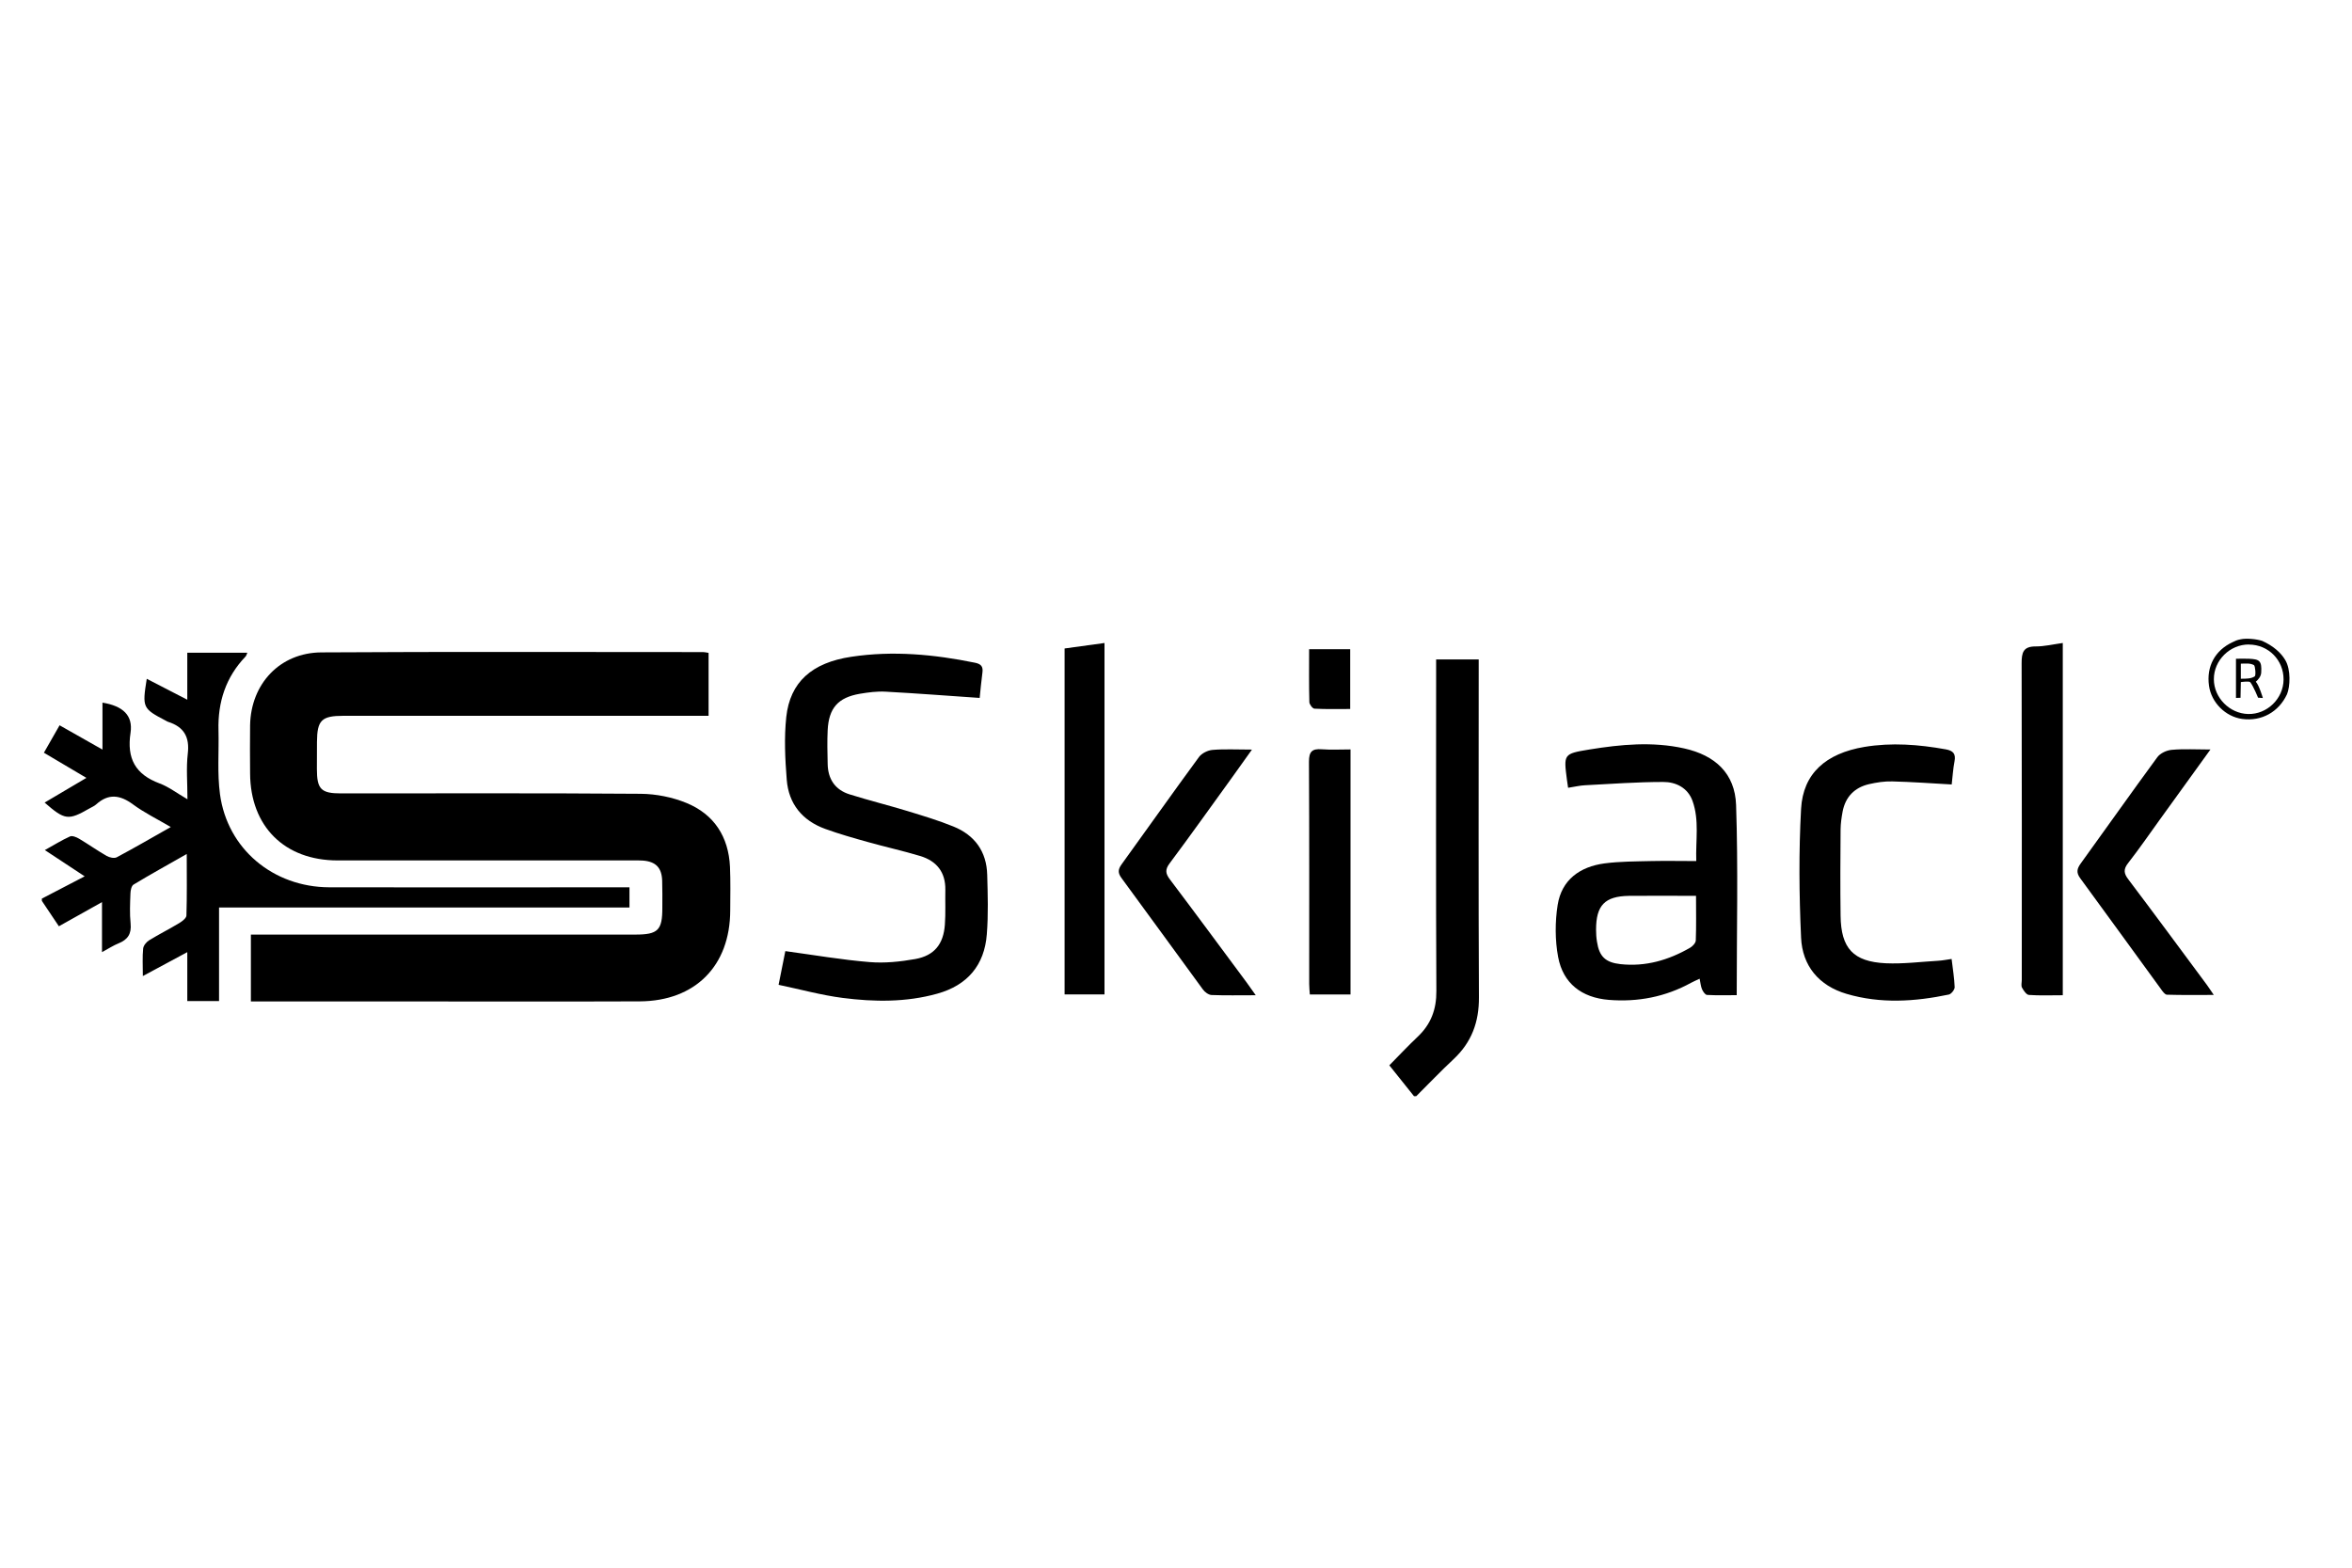
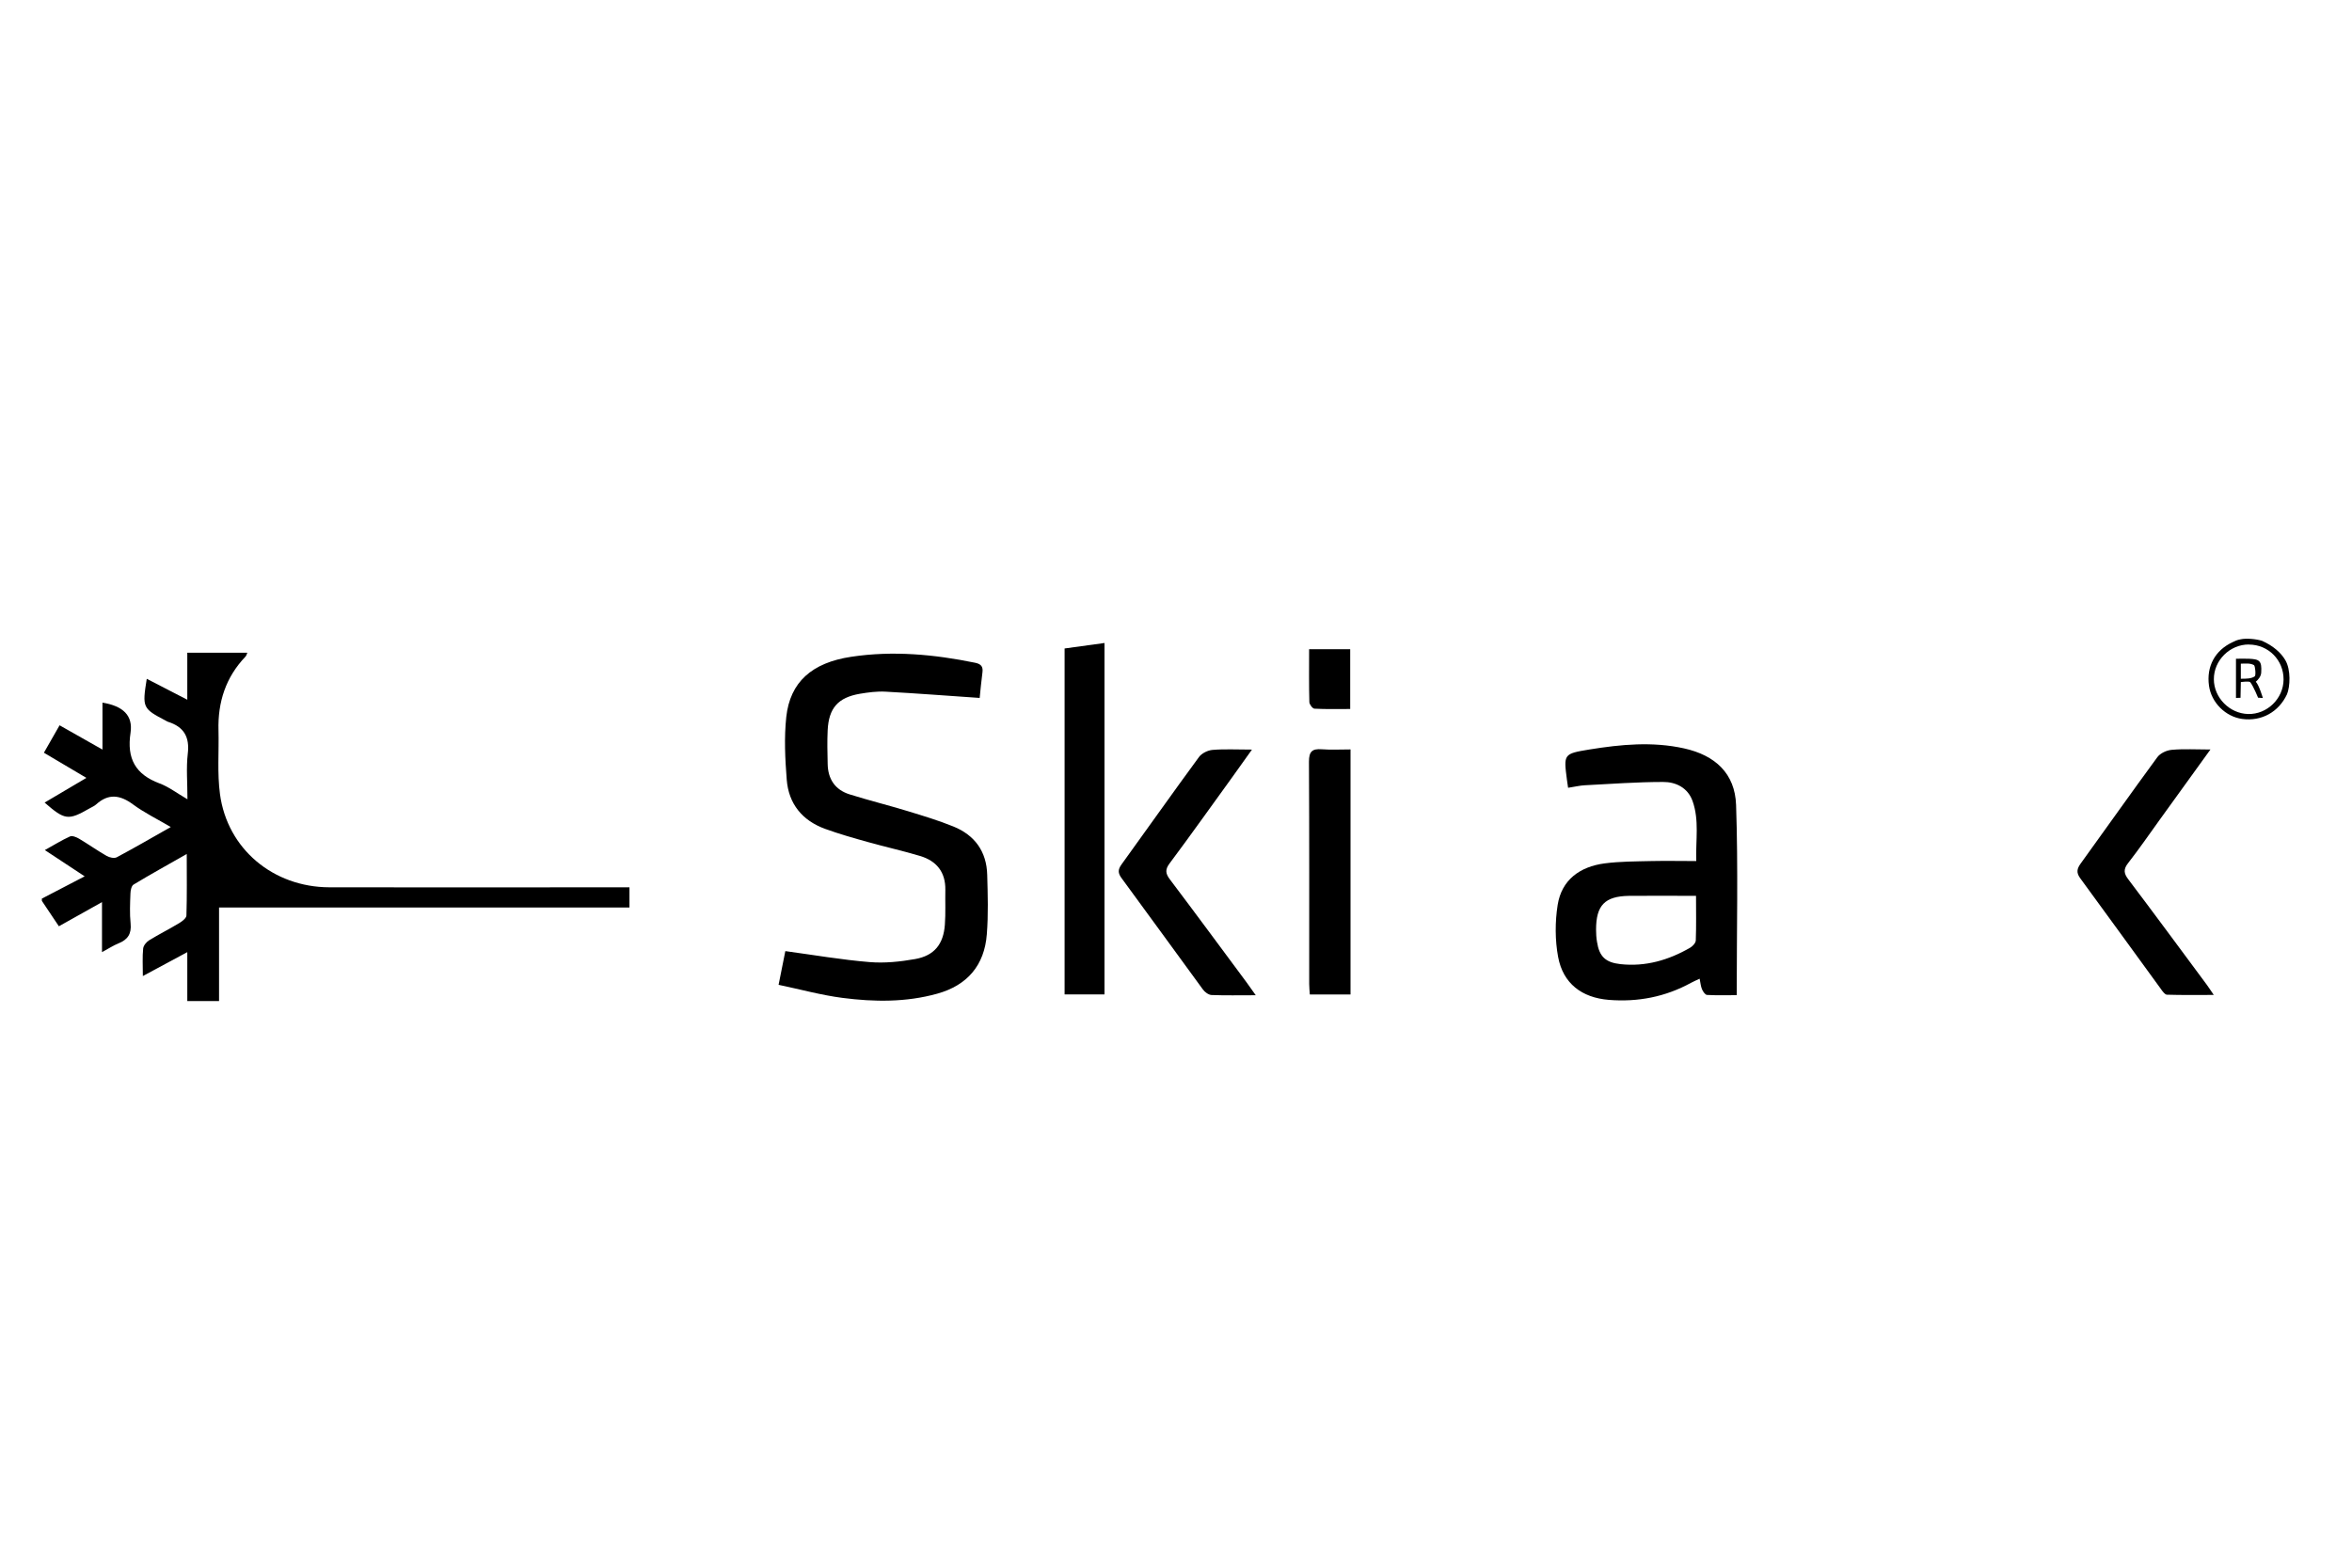
<svg xmlns="http://www.w3.org/2000/svg" viewBox="0 0 300 200">
  <defs>
    <style>.d{opacity:0;}.d,.e{stroke-width:0px;}</style>
  </defs>
  <g id="a">
    <rect class="d" x=".53" y=".73" width="298.57" height="198.83" />
  </g>
  <g id="b">
    <path class="e" d="m5.34,114.64c1.72-.89,3.43-1.79,5.46-2.84-1.79-1.18-3.31-2.18-5.08-3.35,1.18-.65,2.16-1.27,3.21-1.74.29-.13.82.09,1.16.29,1.19.71,2.32,1.51,3.52,2.2.35.2.96.34,1.28.17,2.22-1.18,4.4-2.45,6.89-3.86-1.78-1.05-3.4-1.84-4.82-2.89-1.64-1.21-3.12-1.42-4.69,0-.24.22-.57.35-.86.52-2.7,1.55-3.14,1.5-5.72-.75,1.7-1,3.38-1.99,5.33-3.15-1.88-1.11-3.58-2.12-5.42-3.21.66-1.15,1.28-2.25,2-3.5,1.78,1.01,3.5,1.98,5.47,3.1v-5.99c2.62.43,3.91,1.63,3.58,3.85-.5,3.29.62,5.31,3.71,6.46,1.14.42,2.14,1.2,3.55,2.02,0-2.13-.17-3.99.04-5.8.26-2.15-.49-3.44-2.51-4.08-.09-.03-.17-.08-.26-.13-3-1.57-3.05-1.67-2.46-5.36,1.66.86,3.28,1.69,5.17,2.67v-6h7.66c-.09.19-.12.38-.23.49-2.52,2.63-3.55,5.81-3.45,9.41.07,2.72-.17,5.47.19,8.15.94,6.97,6.77,11.86,13.95,11.88,12.12.03,24.25,0,36.37,0,.61,0,1.22,0,1.91,0v2.58H27.94v11.93h-4.05v-6.24c-2.01,1.08-3.72,2-5.67,3.05,0-1.35-.07-2.44.04-3.51.04-.38.41-.83.76-1.05,1.26-.77,2.59-1.44,3.85-2.2.38-.23.9-.63.91-.96.08-2.51.04-5.01.04-7.85-2.44,1.39-4.63,2.6-6.78,3.9-.27.16-.39.73-.4,1.12-.05,1.29-.11,2.59.02,3.86.13,1.31-.37,2.05-1.54,2.52-.65.26-1.24.65-2.11,1.12v-6.38c-2.02,1.13-3.73,2.09-5.5,3.08-.76-1.13-1.46-2.19-2.17-3.24,0-.1,0-.19,0-.29Z" />
-     <path class="e" d="m180.36,139.85c-1.03-1.29-2.07-2.58-3.15-3.94,1.2-1.21,2.36-2.46,3.6-3.63,1.7-1.6,2.42-3.49,2.4-5.86-.07-13.46-.03-26.92-.03-40.37v-1.92h5.43v1.57c0,13.84-.04,27.68.03,41.52.02,3.18-.94,5.76-3.25,7.92-1.63,1.52-3.17,3.14-4.75,4.71h-.29Z" />
    <path class="e" d="m291.7,88.59c-1.04,2.23-3.23,3.47-5.71,3.13-2.13-.29-3.93-2.09-4.23-4.23-.35-2.47.77-4.53,3.02-5.57.34-.16.53-.27,1.02-.36.72-.16,2.01-.04,2.74.2,1.4.63,2.4,1.5,2.96,2.47.71,1.21.62,3.35.2,4.37Zm-4.84-6.37c-2.44-.01-4.49,2.02-4.48,4.44.01,2.35,2,4.37,4.37,4.43,2.42.06,4.5-1.96,4.52-4.39.02-2.48-1.93-4.46-4.41-4.47Z" />
-     <path class="e" d="m90.38,83.31v8.01c-.68,0-1.28,0-1.89,0-14.89,0-29.79,0-44.68,0-2.8,0-3.36.56-3.38,3.34,0,1.15-.01,2.29-.01,3.44,0,2.59.53,3.12,3.08,3.12,12.75,0,25.49-.05,38.24.05,1.95.02,4.02.43,5.82,1.17,3.53,1.45,5.37,4.31,5.55,8.15.08,1.86.04,3.72.03,5.58-.02,7.05-4.46,11.54-11.54,11.58-10.12.04-20.24.01-30.36.01-5.87,0-11.74,0-17.62,0-.51,0-1.02,0-1.62,0v-8.53h1.93c15.71,0,31.41,0,47.12,0,2.88,0,3.44-.56,3.43-3.43,0-1.15.02-2.29-.02-3.44-.05-1.65-.8-2.44-2.45-2.57-.47-.04-.95-.02-1.43-.02-12.51,0-25.02,0-37.52,0-6.76,0-11.12-4.33-11.16-11.09-.01-2.05-.03-4.11,0-6.16.1-5.28,3.8-9.26,9.1-9.29,16.23-.1,32.46-.04,48.69-.04.18,0,.37.05.68.1Z" />
    <path class="e" d="m124.97,89.04c-4.15-.28-8.09-.59-12.03-.8-1.08-.06-2.2.09-3.27.27-2.78.48-3.96,1.82-4.1,4.65-.07,1.43-.03,2.86,0,4.29.03,1.93.94,3.31,2.79,3.89,2.45.77,4.96,1.39,7.42,2.14,1.96.6,3.93,1.19,5.82,1.96,2.73,1.1,4.25,3.2,4.32,6.18.07,2.52.15,5.06-.05,7.57-.3,3.95-2.48,6.51-6.32,7.58-3.98,1.11-8.04,1.06-12.08.54-2.71-.35-5.38-1.09-8.16-1.67.35-1.74.63-3.13.86-4.3,3.68.5,7.2,1.11,10.75,1.4,1.92.16,3.92-.05,5.83-.39,2.43-.44,3.59-1.9,3.77-4.38.11-1.47.03-2.96.06-4.43.04-2.28-1.12-3.71-3.23-4.34-2.19-.66-4.43-1.15-6.63-1.77-1.83-.51-3.67-1.03-5.46-1.68-2.92-1.06-4.67-3.19-4.91-6.28-.21-2.65-.34-5.36-.06-7.99.48-4.46,3.27-6.94,8.29-7.69,5.3-.8,10.56-.31,15.79.76.77.16,1.05.49.94,1.26-.15,1.13-.25,2.26-.35,3.23Z" />
    <path class="e" d="m200.01,100.49c-.07-.48-.11-.76-.15-1.04-.42-3.24-.43-3.29,2.86-3.83,4.02-.65,8.05-1.04,12.1-.14,3.95.88,6.48,3.19,6.62,7.22.27,8,.08,16.02.08,24.26-1.26,0-2.53.04-3.79-.03-.23-.01-.52-.44-.64-.73-.16-.38-.19-.81-.3-1.34-.44.21-.78.35-1.09.52-3.28,1.8-6.79,2.48-10.5,2.18-3.44-.28-5.83-2.09-6.46-5.47-.4-2.15-.4-4.48-.06-6.64.51-3.22,2.85-4.88,5.97-5.3,1.98-.26,4-.25,6-.3,1.81-.04,3.62,0,5.71,0-.09-2.64.41-5.2-.48-7.68-.61-1.68-2.13-2.42-3.75-2.41-3.33,0-6.65.25-9.98.42-.66.03-1.3.2-2.12.32Zm16.32,13.8c-2.97,0-5.77-.03-8.56,0-3.08.05-4.19,1.21-4.19,4.31,0,.52.03,1.05.12,1.56.29,1.88,1.09,2.63,2.99,2.84,3.2.35,6.14-.51,8.88-2.09.33-.19.72-.61.73-.94.07-1.84.03-3.69.03-5.7Z" />
-     <path class="e" d="m248.95,100.08c-2.65-.15-5.12-.33-7.59-.39-.99-.03-2,.13-2.97.35-1.84.43-3,1.62-3.36,3.49-.14.75-.25,1.51-.26,2.27-.03,3.68-.05,7.35,0,11.03.05,4.15,1.61,5.86,5.76,6.06,2.23.1,4.47-.19,6.7-.32.51-.03,1.02-.13,1.7-.23.15,1.28.35,2.44.39,3.61,0,.31-.43.86-.74.93-4.34.91-8.71,1.19-13.03-.08-3.55-1.04-5.66-3.58-5.82-7.18-.25-5.47-.3-10.97,0-16.43.25-4.51,3.15-7.07,8.07-7.9,3.48-.58,6.94-.31,10.39.31.94.17,1.3.57,1.11,1.54-.19.97-.24,1.97-.36,2.95Z" />
    <path class="e" d="m140.88,82.02v44.84h-5.09v-44.13c1.63-.23,3.3-.46,5.09-.7Z" />
-     <path class="e" d="m263.1,126.97c-1.56,0-2.94.06-4.31-.04-.32-.02-.68-.56-.88-.93-.14-.26-.03-.65-.03-.99,0-13.46.02-26.93-.02-40.39,0-1.35.19-2.16,1.79-2.15,1.12,0,2.24-.27,3.46-.44v44.95Z" />
    <path class="e" d="m281.95,95.61c-2.31,3.21-4.43,6.14-6.54,9.06-1.31,1.82-2.58,3.66-3.96,5.43-.63.8-.56,1.33.03,2.1,3.36,4.45,6.67,8.94,9.99,13.42.25.34.48.7.9,1.31-2.14,0-4.06.03-5.97-.03-.27,0-.58-.45-.79-.75-3.43-4.7-6.83-9.41-10.27-14.1-.52-.71-.44-1.2.05-1.88,3.27-4.52,6.48-9.08,9.78-13.57.37-.51,1.2-.89,1.85-.94,1.54-.14,3.1-.04,4.94-.04Z" />
    <path class="e" d="m160.16,126.97c-2.12,0-3.88.04-5.63-.03-.38-.02-.86-.37-1.1-.71-3.47-4.73-6.9-9.49-10.38-14.21-.48-.65-.46-1.1.01-1.75,3.3-4.56,6.54-9.16,9.87-13.69.35-.48,1.12-.86,1.73-.91,1.54-.13,3.1-.04,5.03-.04-1.05,1.46-1.86,2.61-2.68,3.75-2.6,3.59-5.17,7.21-7.82,10.76-.62.82-.52,1.33.06,2.09,3.28,4.34,6.5,8.72,9.74,13.08.33.45.65.91,1.19,1.67Z" />
    <path class="e" d="m172.26,95.61v31.26h-5.19c-.03-.45-.08-.9-.08-1.35,0-9.45.02-18.9-.03-28.35,0-1.31.42-1.67,1.64-1.58,1.18.09,2.36.02,3.66.02Z" />
    <path class="e" d="m166.99,82.82h5.23v7.63c-1.54,0-3.05.04-4.56-.04-.24-.01-.64-.54-.65-.84-.06-2.18-.03-4.37-.03-6.75Z" />
    <path class="e" d="m285.2,84.04c.52,0,1.08-.02,1.64,0,1.36.06,1.67.25,1.58,1.76-.03.51-.38.9-.69,1.17.43.47.9,2.08.9,2.08l-.61-.04s-.58-1.43-.99-1.97c-.13-.18-1.21-.02-1.21-.02l-.04,2s-.46.02-.58.02v-4.99Zm.63,2.55c.69,0,1.34,0,1.77-.31.16-.12.06-1.34-.11-1.43-.47-.26-1.03-.2-1.67-.18,0,.78,0,1.01,0,1.93Z" />
  </g>
</svg>